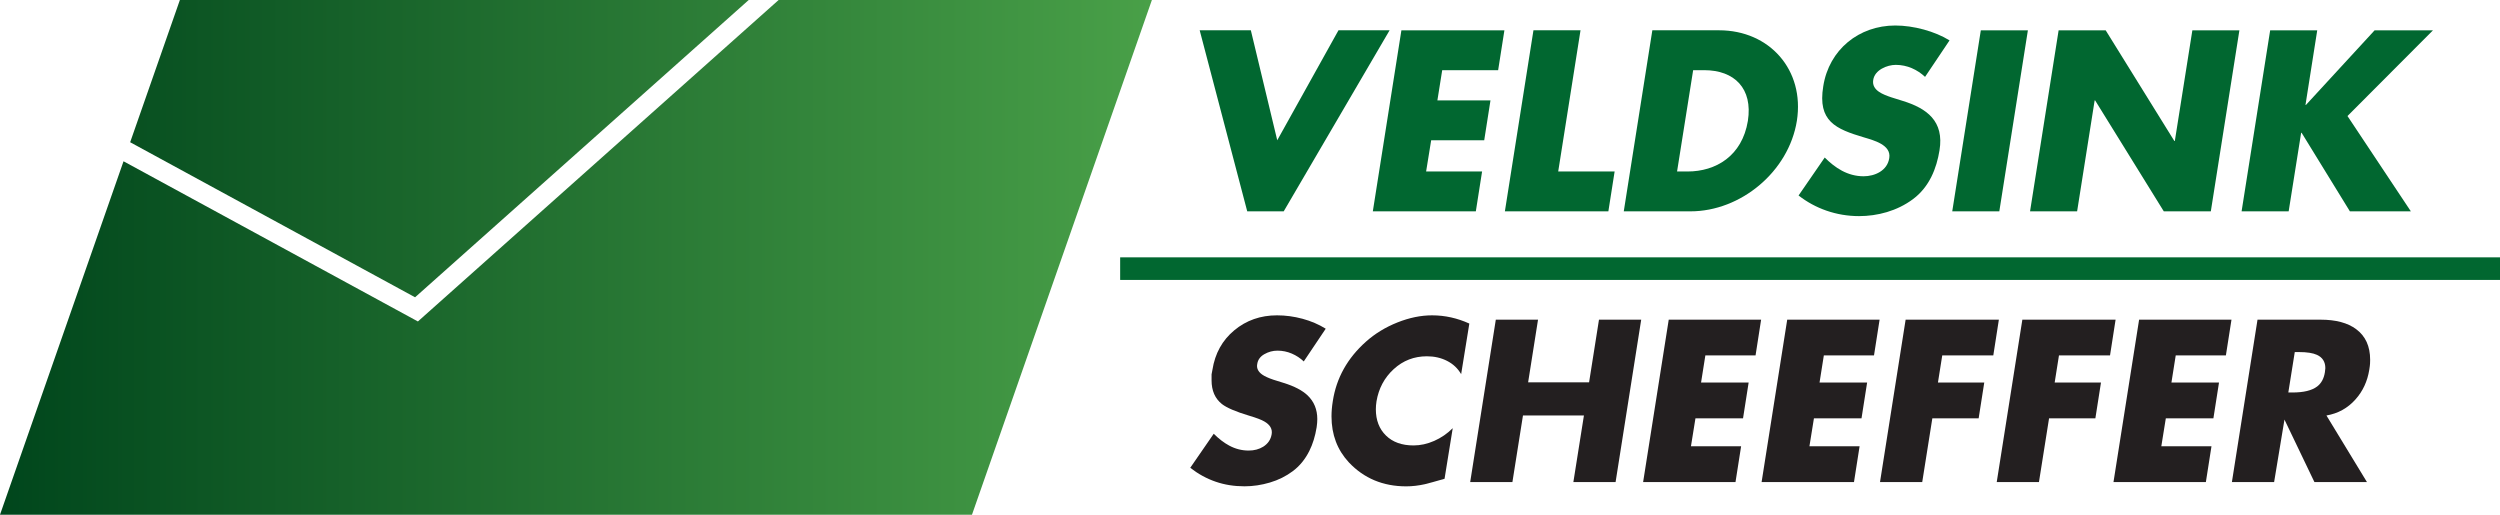
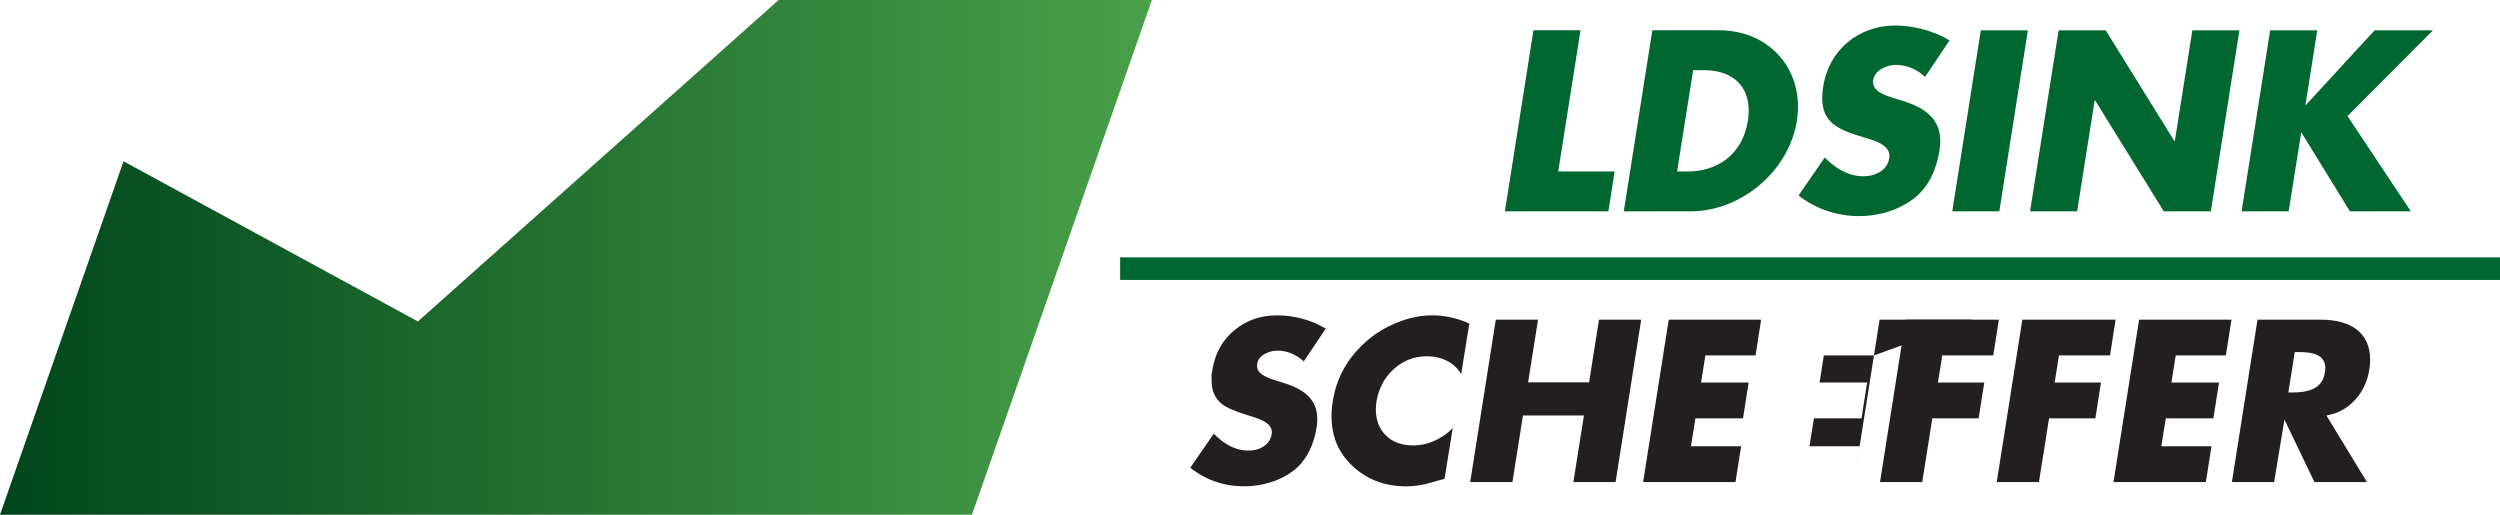
<svg xmlns="http://www.w3.org/2000/svg" version="1.1" id="Layer_1" x="0px" y="0px" viewBox="0 0 727.15 149.71" style="enable-background:new 0 0 727.15 149.71;" xml:space="preserve">
  <style type="text/css">
	.st0{fill:#016730;}
	.st1{fill:url(#SVGID_1_);}
	.st2{fill:url(#SVGID_00000183241962990963400940000001074572358927925135_);}
	.st3{fill:#231F20;}
</style>
  <g>
    <g>
-       <polygon class="st0" points="373.38,61.47 404.18,8.81 389.31,8.81 371.5,40.8 363.82,8.81 348.94,8.81 362.77,61.47   " />
-       <polygon class="st0" points="429.26,61.47 431.08,49.88 414.8,49.88 416.27,40.8 431.7,40.8 433.52,29.2 418.08,29.2     419.48,20.41 435.75,20.41 437.57,8.82 407.61,8.82 399.3,61.47   " />
      <polygon class="st0" points="469.63,49.88 453.22,49.88 459.71,8.81 446.02,8.81 437.71,61.47 467.81,61.47   " />
      <path class="st0" d="M522.64,35.14c2.3-14.8-7.96-26.33-22.63-26.33H480.6l-8.31,52.66h19.41    C506.29,61.47,520.26,49.95,522.64,35.14z M487.79,49.88l4.68-29.47h3.21c8.8,0,14.18,5.31,12.71,14.74    c-1.68,10.26-9.36,14.73-17.53,14.73H487.79z" />
      <path class="st0" d="M542.05,51.27c-4.67,0-8.31-2.45-11.31-5.45l-7.61,11.04c4.82,3.77,10.96,6,17.6,6    c5.31,0,11.03-1.46,15.71-4.96c4.75-3.56,6.84-8.94,7.68-14.17c1.4-8.52-3.7-12.22-10.69-14.38l-3.35-1.05    c-2.23-0.77-5.73-1.96-5.24-5.03c0.42-2.93,4.05-4.4,6.56-4.4c3.35,0,6.29,1.4,8.52,3.49l7.12-10.61    c-4.26-2.65-10.47-4.33-15.78-4.33c-10.54,0-19.27,6.98-20.95,17.67c-1.68,10.2,3.63,12.43,11.87,14.88    c2.79,0.84,7.96,2.16,7.33,6C548.97,49.67,545.27,51.27,542.05,51.27z" />
      <polygon class="st0" points="589.83,8.82 576.14,8.82 567.83,61.47 581.52,61.47   " />
      <polygon class="st0" points="609.25,29.21 609.39,29.21 629.36,61.47 643.04,61.47 651.35,8.82 637.67,8.82 632.57,41.01     632.43,41.01 612.46,8.82 598.77,8.82 590.46,61.47 604.15,61.47   " />
      <polygon class="st0" points="669.31,38.63 669.45,38.63 683.49,61.47 701.22,61.47 682.79,33.75 707.65,8.82 690.68,8.82     670.7,30.53 670.57,30.53 673.99,8.82 660.3,8.82 651.99,61.47 665.68,61.47   " />
    </g>
    <rect x="325.81" y="74.85" class="st0" width="401.34" height="6.57" />
    <g>
      <linearGradient id="SVGID_1_" gradientUnits="userSpaceOnUse" x1="0.053" y1="43.234" x2="334.826" y2="43.234">
        <stop offset="0" style="stop-color:#00461C" />
        <stop offset="1" style="stop-color:#49A048" />
      </linearGradient>
-       <polygon class="st1" points="217.77,0 52.32,0 37.86,41.37 120.73,86.47   " />
      <linearGradient id="SVGID_00000036950604610734738490000014845600973089503645_" gradientUnits="userSpaceOnUse" x1="0" y1="74.856" x2="335.038" y2="74.856">
        <stop offset="0" style="stop-color:#00461C" />
        <stop offset="1" style="stop-color:#49A048" />
      </linearGradient>
      <polygon style="fill:url(#SVGID_00000036950604610734738490000014845600973089503645_);" points="121.55,93.5 35.93,46.91     0,149.71 64.11,149.71 157.1,149.71 282.71,149.71 335.04,0 226.47,0   " />
    </g>
    <g>
      <path class="st3" d="M385.6,95.61l-6.39,9.52c-1-0.96-2.16-1.72-3.48-2.29c-1.32-0.56-2.7-0.85-4.17-0.85    c-1.34,0-2.61,0.34-3.82,1.03c-1.21,0.69-1.9,1.66-2.07,2.91c-0.21,1.17,0.27,2.17,1.44,3.01c0.71,0.5,1.79,1,3.26,1.5l3.01,0.94    c3.09,0.96,5.41,2.17,6.95,3.63c1.88,1.8,2.82,4.09,2.82,6.89c0,0.71-0.06,1.5-0.19,2.38c-0.42,2.59-1.13,4.89-2.13,6.89    c-1.21,2.42-2.81,4.37-4.79,5.86c-1.98,1.48-4.21,2.59-6.67,3.32c-2.46,0.73-4.93,1.1-7.39,1.1c-3.01,0-5.82-0.45-8.42-1.35    c-2.61-0.9-5.06-2.24-7.36-4.04l6.83-9.9c1.5,1.5,3.01,2.65,4.51,3.45c1.79,0.96,3.67,1.44,5.64,1.44c1.63,0,3.05-0.38,4.26-1.13    c1.38-0.88,2.19-2.09,2.44-3.63c0.25-1.5-0.46-2.74-2.13-3.7c-0.84-0.5-2.32-1.06-4.45-1.69c-3.88-1.17-6.51-2.3-7.89-3.38    c-2-1.59-3.01-3.88-3.01-6.89c0-0.58,0-1.17,0-1.75c0.13-0.63,0.21-1.06,0.25-1.32c0.75-4.76,2.87-8.59,6.36-11.49    c3.49-2.9,7.63-4.35,12.43-4.35c2.46,0,4.94,0.33,7.42,1S383.59,94.36,385.6,95.61z" />
      <path class="st3" d="M427.37,94.11l-2.38,14.72c-0.96-1.67-2.32-2.95-4.07-3.85c-1.75-0.9-3.72-1.35-5.89-1.35    c-3.72,0-6.93,1.24-9.65,3.73c-2.71,2.48-4.38,5.61-5.01,9.36c-0.13,0.84-0.19,1.61-0.19,2.32c0,3.17,0.98,5.72,2.94,7.64    c1.96,1.92,4.63,2.88,8.02,2.88c2,0,4.01-0.44,6.01-1.32c2-0.88,3.8-2.11,5.39-3.7l-2.38,14.72c-2.76,0.79-4.66,1.32-5.7,1.57    c-1.88,0.42-3.7,0.63-5.45,0.63c-6.72,0-12.28-2.32-16.66-6.95c-3.38-3.63-5.07-8.1-5.07-13.4c0-1.38,0.12-2.86,0.38-4.45    c1.04-6.72,4.26-12.49,9.65-17.29c2.63-2.34,5.68-4.2,9.14-5.58s6.83-2.07,10.08-2.07c1.88,0,3.72,0.2,5.51,0.6    C423.85,92.72,425.62,93.32,427.37,94.11z" />
      <path class="st3" d="M444.47,111.21h17.73l2.88-18.23h12.28l-7.45,47.23h-12.28l3.07-19.36h-17.73l-3.07,19.36h-12.28l7.45-47.23    h12.28L444.47,111.21z" />
      <path class="st3" d="M510.62,103.38h-14.6l-1.25,7.89h13.84l-1.63,10.4h-13.84l-1.31,8.14h14.59l-1.63,10.4h-26.87l7.45-47.23    h26.87L510.62,103.38z" />
-       <path class="st3" d="M545.07,103.38h-14.59l-1.25,7.89h13.84l-1.63,10.4h-13.84l-1.31,8.14h14.59l-1.63,10.4h-26.87l7.45-47.23    h26.87L545.07,103.38z" />
+       <path class="st3" d="M545.07,103.38h-14.59l-1.25,7.89h13.84l-1.63,10.4h-13.84l-1.31,8.14h14.59l-1.63,10.4l7.45-47.23    h26.87L545.07,103.38z" />
      <path class="st3" d="M579.77,103.38h-14.85l-1.25,7.89h13.47l-1.63,10.4h-13.47l-2.94,18.54h-12.28l7.45-47.23h27.12    L579.77,103.38z" />
      <path class="st3" d="M613.72,103.38h-14.85l-1.25,7.89h13.47l-1.63,10.4h-13.47l-2.94,18.54h-12.28l7.45-47.23h27.12    L613.72,103.38z" />
      <path class="st3" d="M647.42,103.38h-14.59l-1.25,7.89h13.84l-1.63,10.4h-13.84l-1.31,8.14h14.59l-1.63,10.4h-26.87l7.45-47.23    h26.87L647.42,103.38z" />
      <path class="st3" d="M676.67,120.85l11.78,19.36h-15.28l-8.71-18.17l-3.01,18.17h-12.28l7.45-47.23h18.35    c4.43,0,7.87,0.92,10.34,2.76c2.71,2,4.07,4.97,4.07,8.9c0,0.33-0.01,0.7-0.03,1.1c-0.02,0.4-0.09,0.99-0.22,1.79    c-0.54,3.38-1.88,6.26-4.01,8.64C682.87,118.7,680.05,120.27,676.67,120.85z M667.46,102.38l-1.88,11.78h1.19    c3.26,0,5.66-0.58,7.2-1.75c1.21-0.92,1.96-2.3,2.25-4.13c0.08-0.58,0.13-0.98,0.13-1.19c0-1.84-0.81-3.13-2.44-3.88    c-1.17-0.54-2.92-0.81-5.26-0.81H667.46z" />
    </g>
  </g>
</svg>